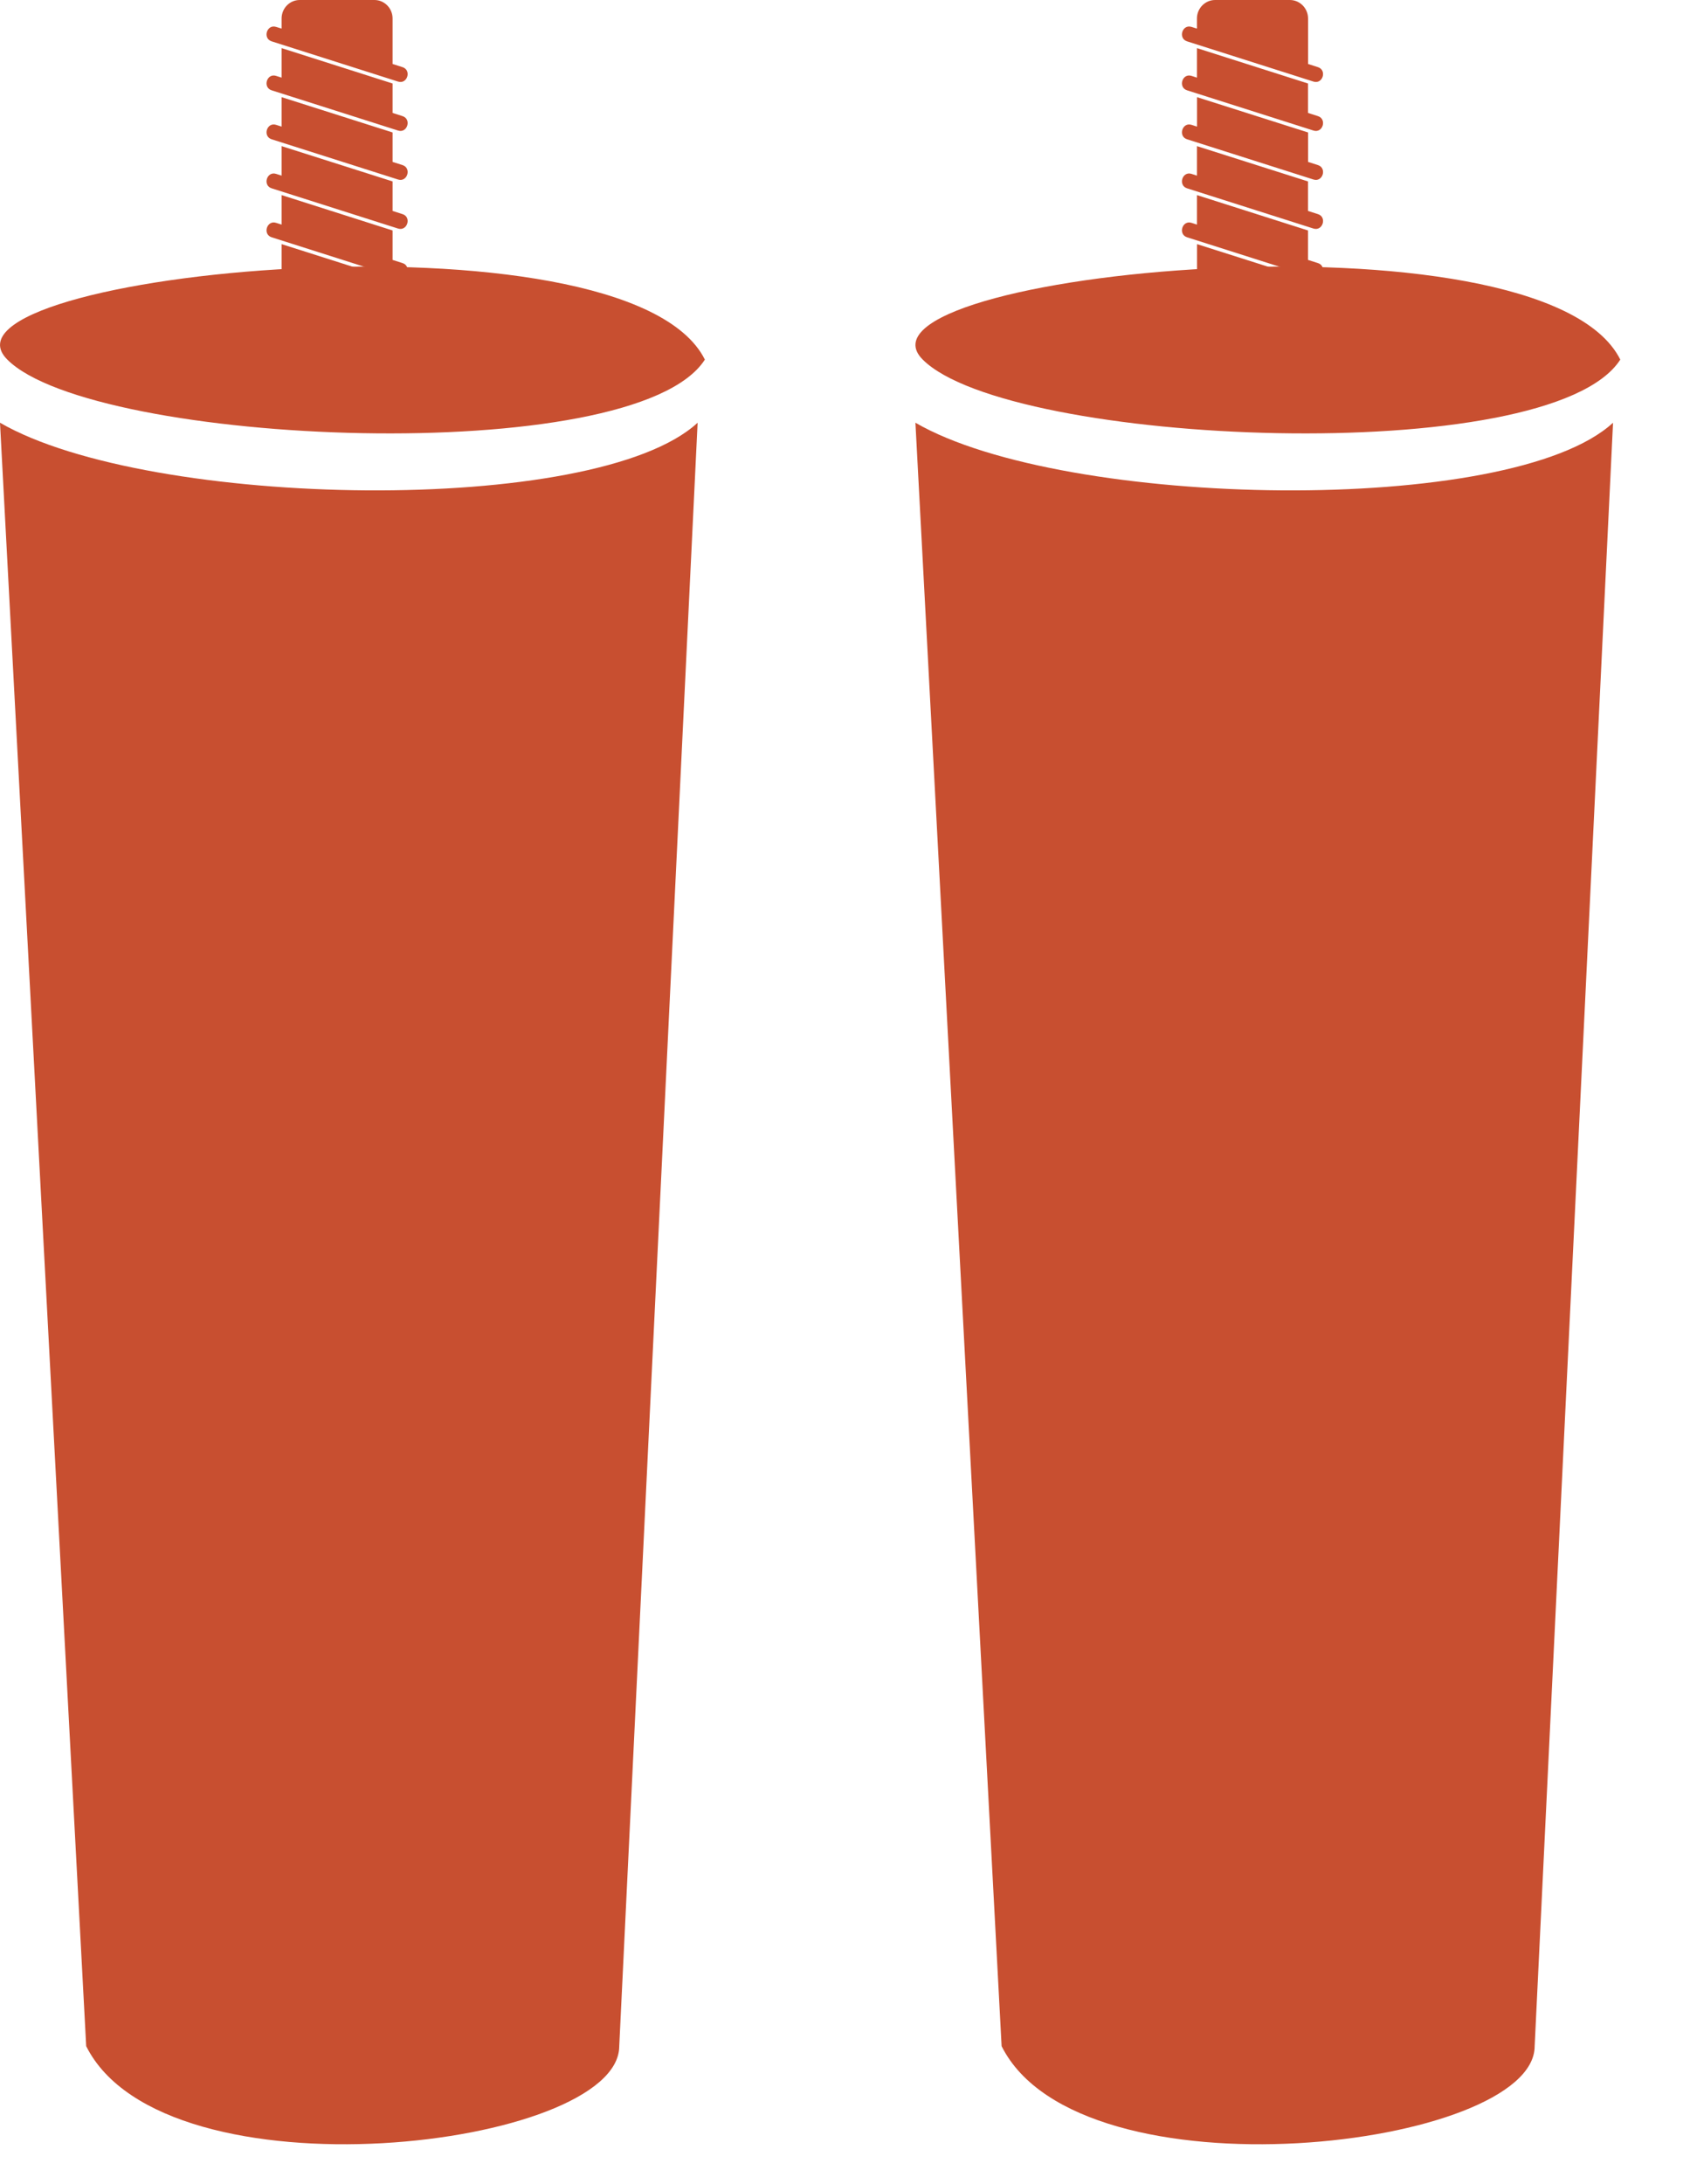
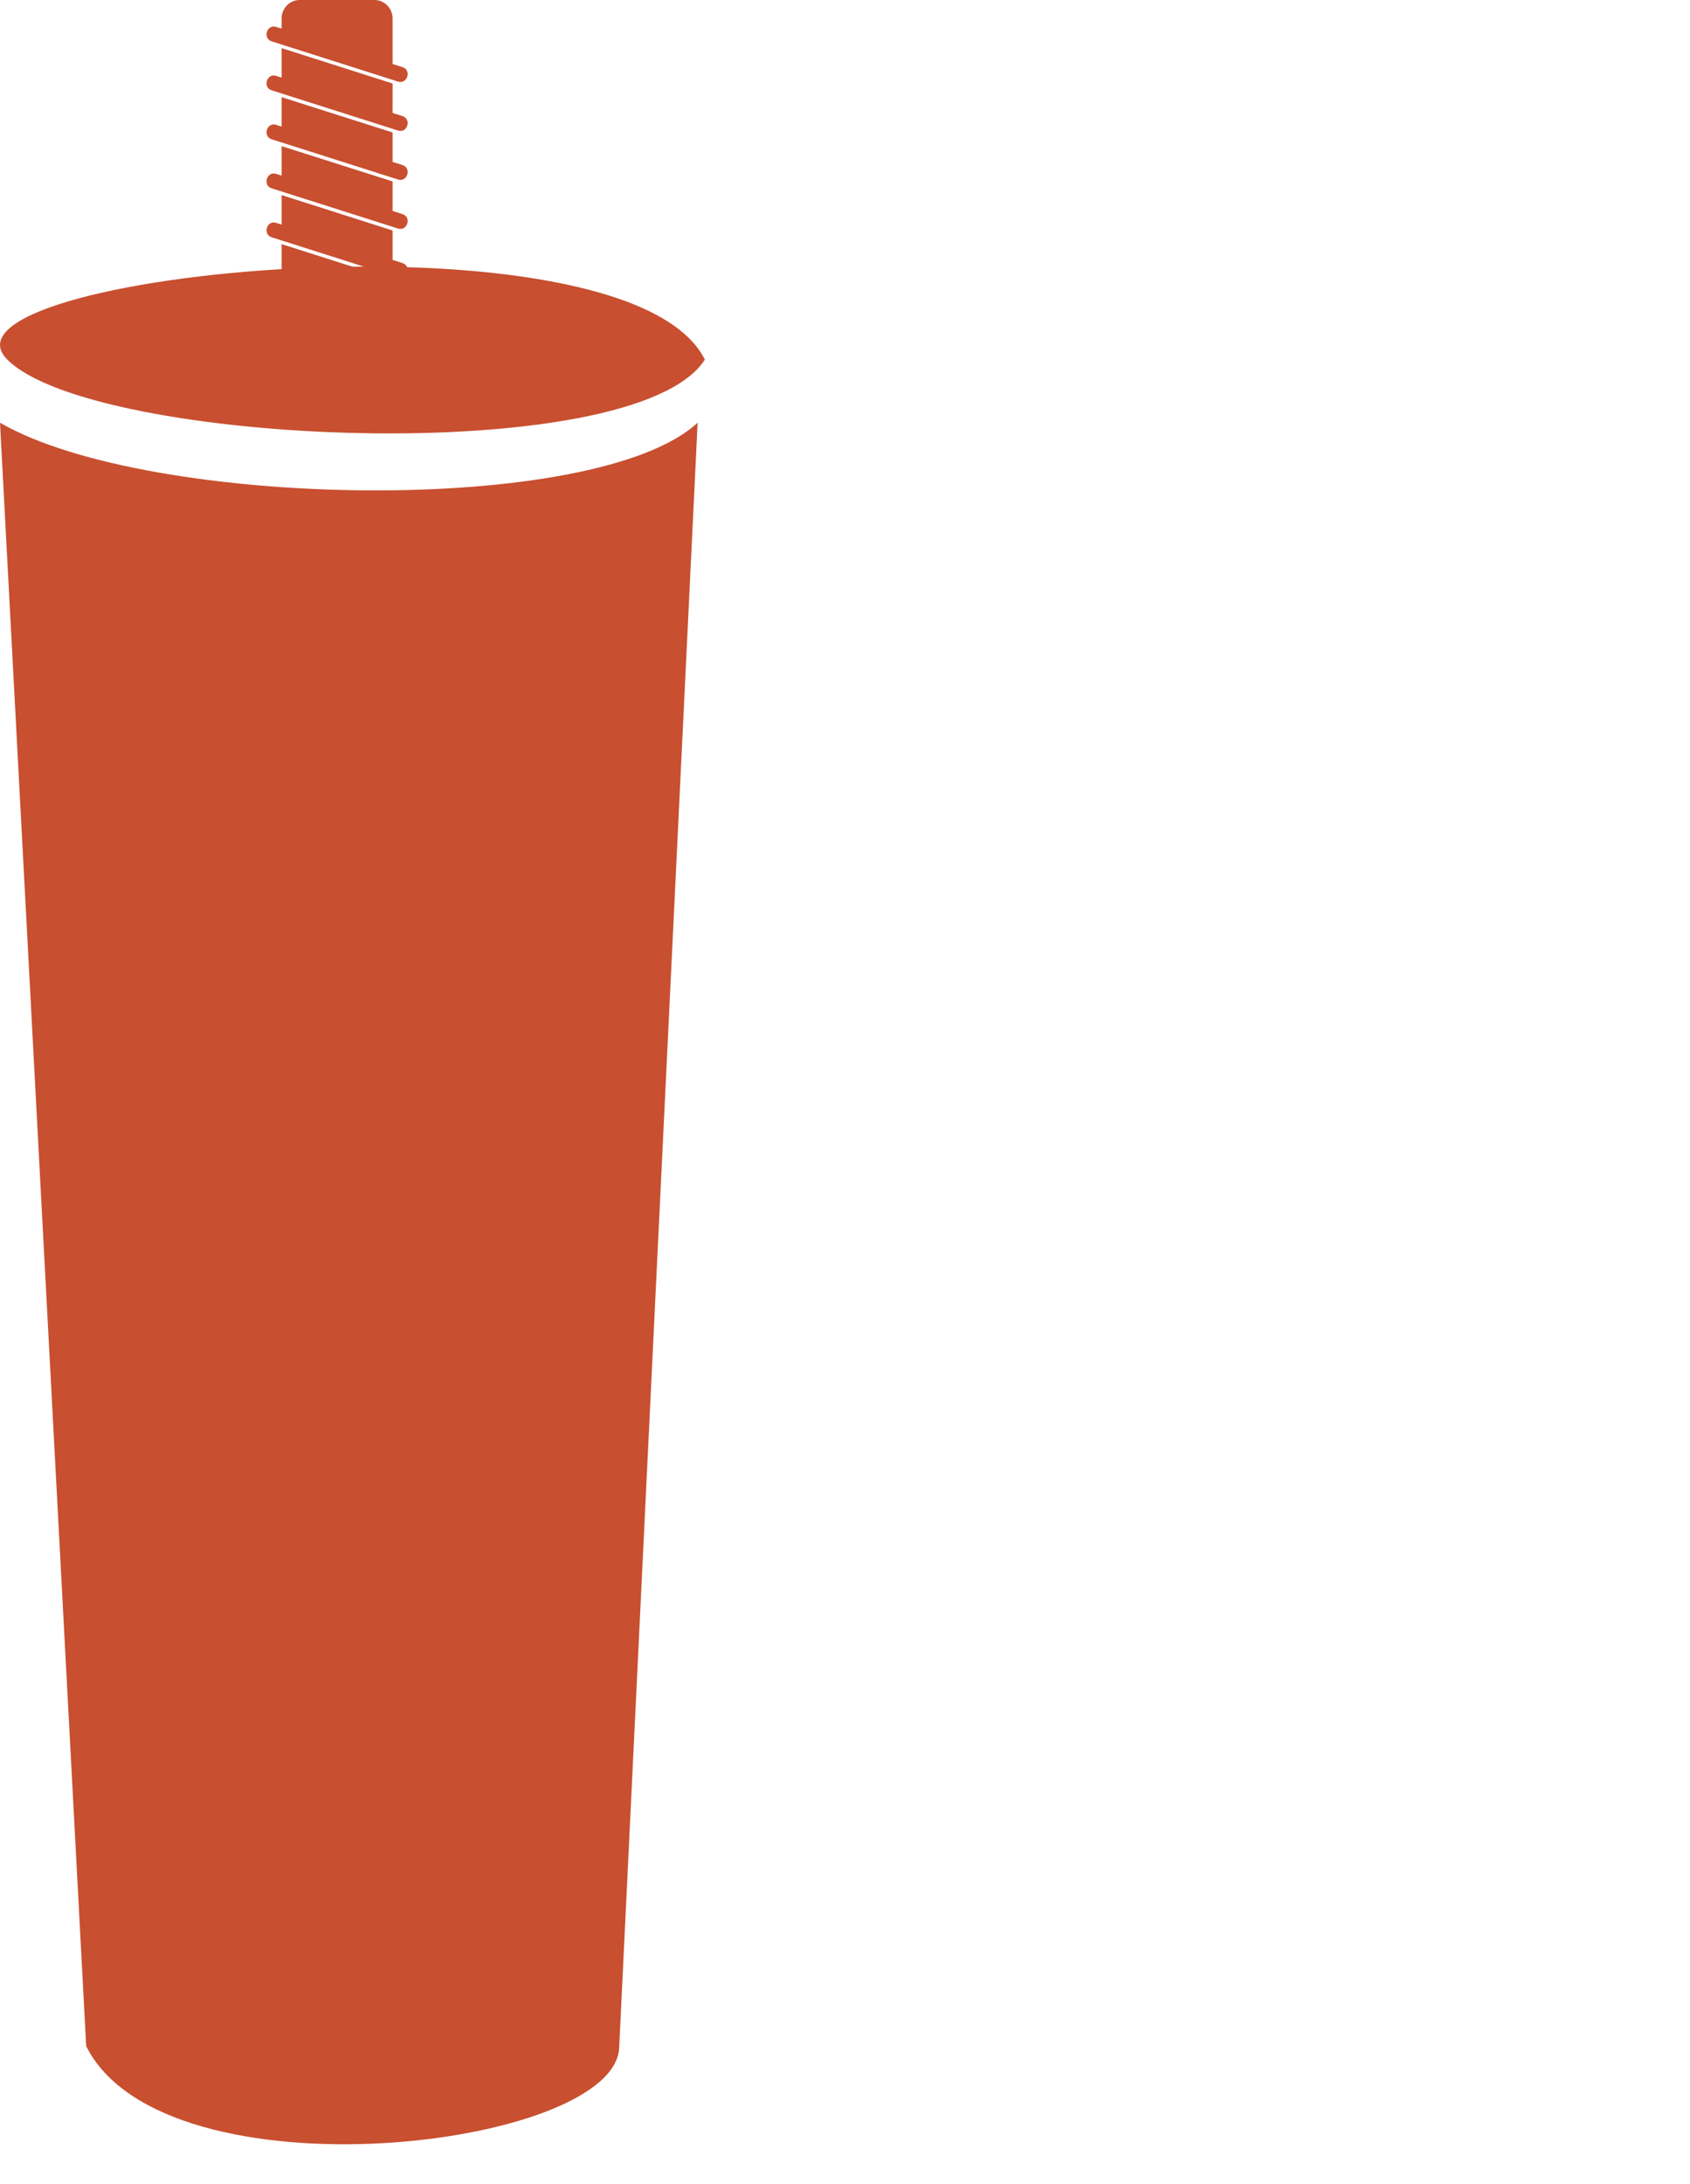
<svg xmlns="http://www.w3.org/2000/svg" width="24" height="31" viewBox="0 0 24 31" fill="none">
  <path d="M10.01 5.104C9.009 6.663 1.328 6.329 0.104 5.104C-1.121 3.88 8.897 2.878 10.01 5.104Z" fill="#C84F30" />
  <path d="M0 6C2.115 7.224 8.46 7.336 9.907 6L8.794 29.042C8.794 30.489 2.338 31.268 1.224 29.042L0 6Z" fill="#C84F30" />
  <path fill-rule="evenodd" clip-rule="evenodd" d="M3.921 3.859C3.789 3.817 3.726 4.022 3.858 4.064L5.653 4.634C5.785 4.676 5.848 4.471 5.716 4.429L5.575 4.385V3.966L3.999 3.465V3.884L3.921 3.859ZM3.921 0.382C3.789 0.34 3.726 0.545 3.858 0.587L5.653 1.158C5.785 1.2 5.848 0.995 5.716 0.953L5.575 0.908V0.262C5.575 0.118 5.46 -0 5.318 -0H4.256C4.114 -0 3.999 0.118 3.999 0.262V0.406L3.921 0.382ZM3.921 1.077L3.999 1.102V0.683L5.575 1.185V1.603L5.716 1.648C5.848 1.69 5.785 1.895 5.653 1.853L3.858 1.282C3.726 1.24 3.789 1.035 3.921 1.077ZM3.921 1.772C3.789 1.73 3.726 1.935 3.858 1.977L5.653 2.548C5.785 2.59 5.848 2.385 5.716 2.343L5.575 2.298V1.88L3.999 1.379V1.797L3.921 1.772ZM3.921 2.468L3.999 2.493V2.074L5.575 2.575V2.994L5.716 3.039C5.848 3.08 5.785 3.285 5.653 3.244L3.858 2.673C3.726 2.631 3.789 2.426 3.921 2.468ZM3.921 3.163L3.999 3.188V2.769L5.575 3.271V3.689L5.716 3.734C5.848 3.776 5.785 3.981 5.653 3.939L3.858 3.368C3.726 3.326 3.789 3.121 3.921 3.163ZM3.999 4.16L5.575 4.661V5.12L3.999 5.12V4.16Z" fill="#C84F30" />
-   <path d="M23.01 5.104C22.009 6.663 14.328 6.329 13.104 5.104C11.879 3.88 21.897 2.878 23.01 5.104Z" fill="#C84F30" />
-   <path d="M13 6C15.115 7.224 21.46 7.336 22.907 6L21.794 29.042C21.794 30.489 15.338 31.268 14.224 29.042L13 6Z" fill="#C84F30" />
-   <path fill-rule="evenodd" clip-rule="evenodd" d="M16.921 3.859C16.789 3.817 16.726 4.022 16.858 4.064L18.653 4.634C18.785 4.676 18.848 4.471 18.716 4.429L18.576 4.385V3.966L16.999 3.465V3.884L16.921 3.859ZM16.921 0.382C16.789 0.34 16.726 0.545 16.858 0.587L18.653 1.158C18.785 1.2 18.848 0.995 18.716 0.953L18.576 0.908V0.262C18.576 0.118 18.46 -0 18.318 -0H17.256C17.114 -0 16.998 0.118 16.998 0.262V0.406L16.921 0.382ZM16.921 1.077L16.998 1.102V0.683L18.575 1.185V1.603L18.716 1.648C18.848 1.69 18.785 1.895 18.653 1.853L16.858 1.282C16.726 1.24 16.789 1.035 16.921 1.077ZM16.921 1.772C16.789 1.73 16.726 1.935 16.858 1.977L18.653 2.548C18.785 2.59 18.848 2.385 18.716 2.343L18.576 2.298V1.88L16.999 1.379V1.797L16.921 1.772ZM16.921 2.468L16.998 2.493V2.074L18.575 2.575V2.994L18.716 3.039C18.848 3.08 18.785 3.285 18.653 3.244L16.858 2.673C16.726 2.631 16.789 2.426 16.921 2.468ZM16.921 3.163L16.998 3.188V2.769L18.575 3.271V3.689L18.716 3.734C18.848 3.776 18.785 3.981 18.653 3.939L16.858 3.368C16.726 3.326 16.789 3.121 16.921 3.163ZM16.998 4.16L18.575 4.661V5.12L16.998 5.12V4.16Z" fill="#C84F30" />
</svg>